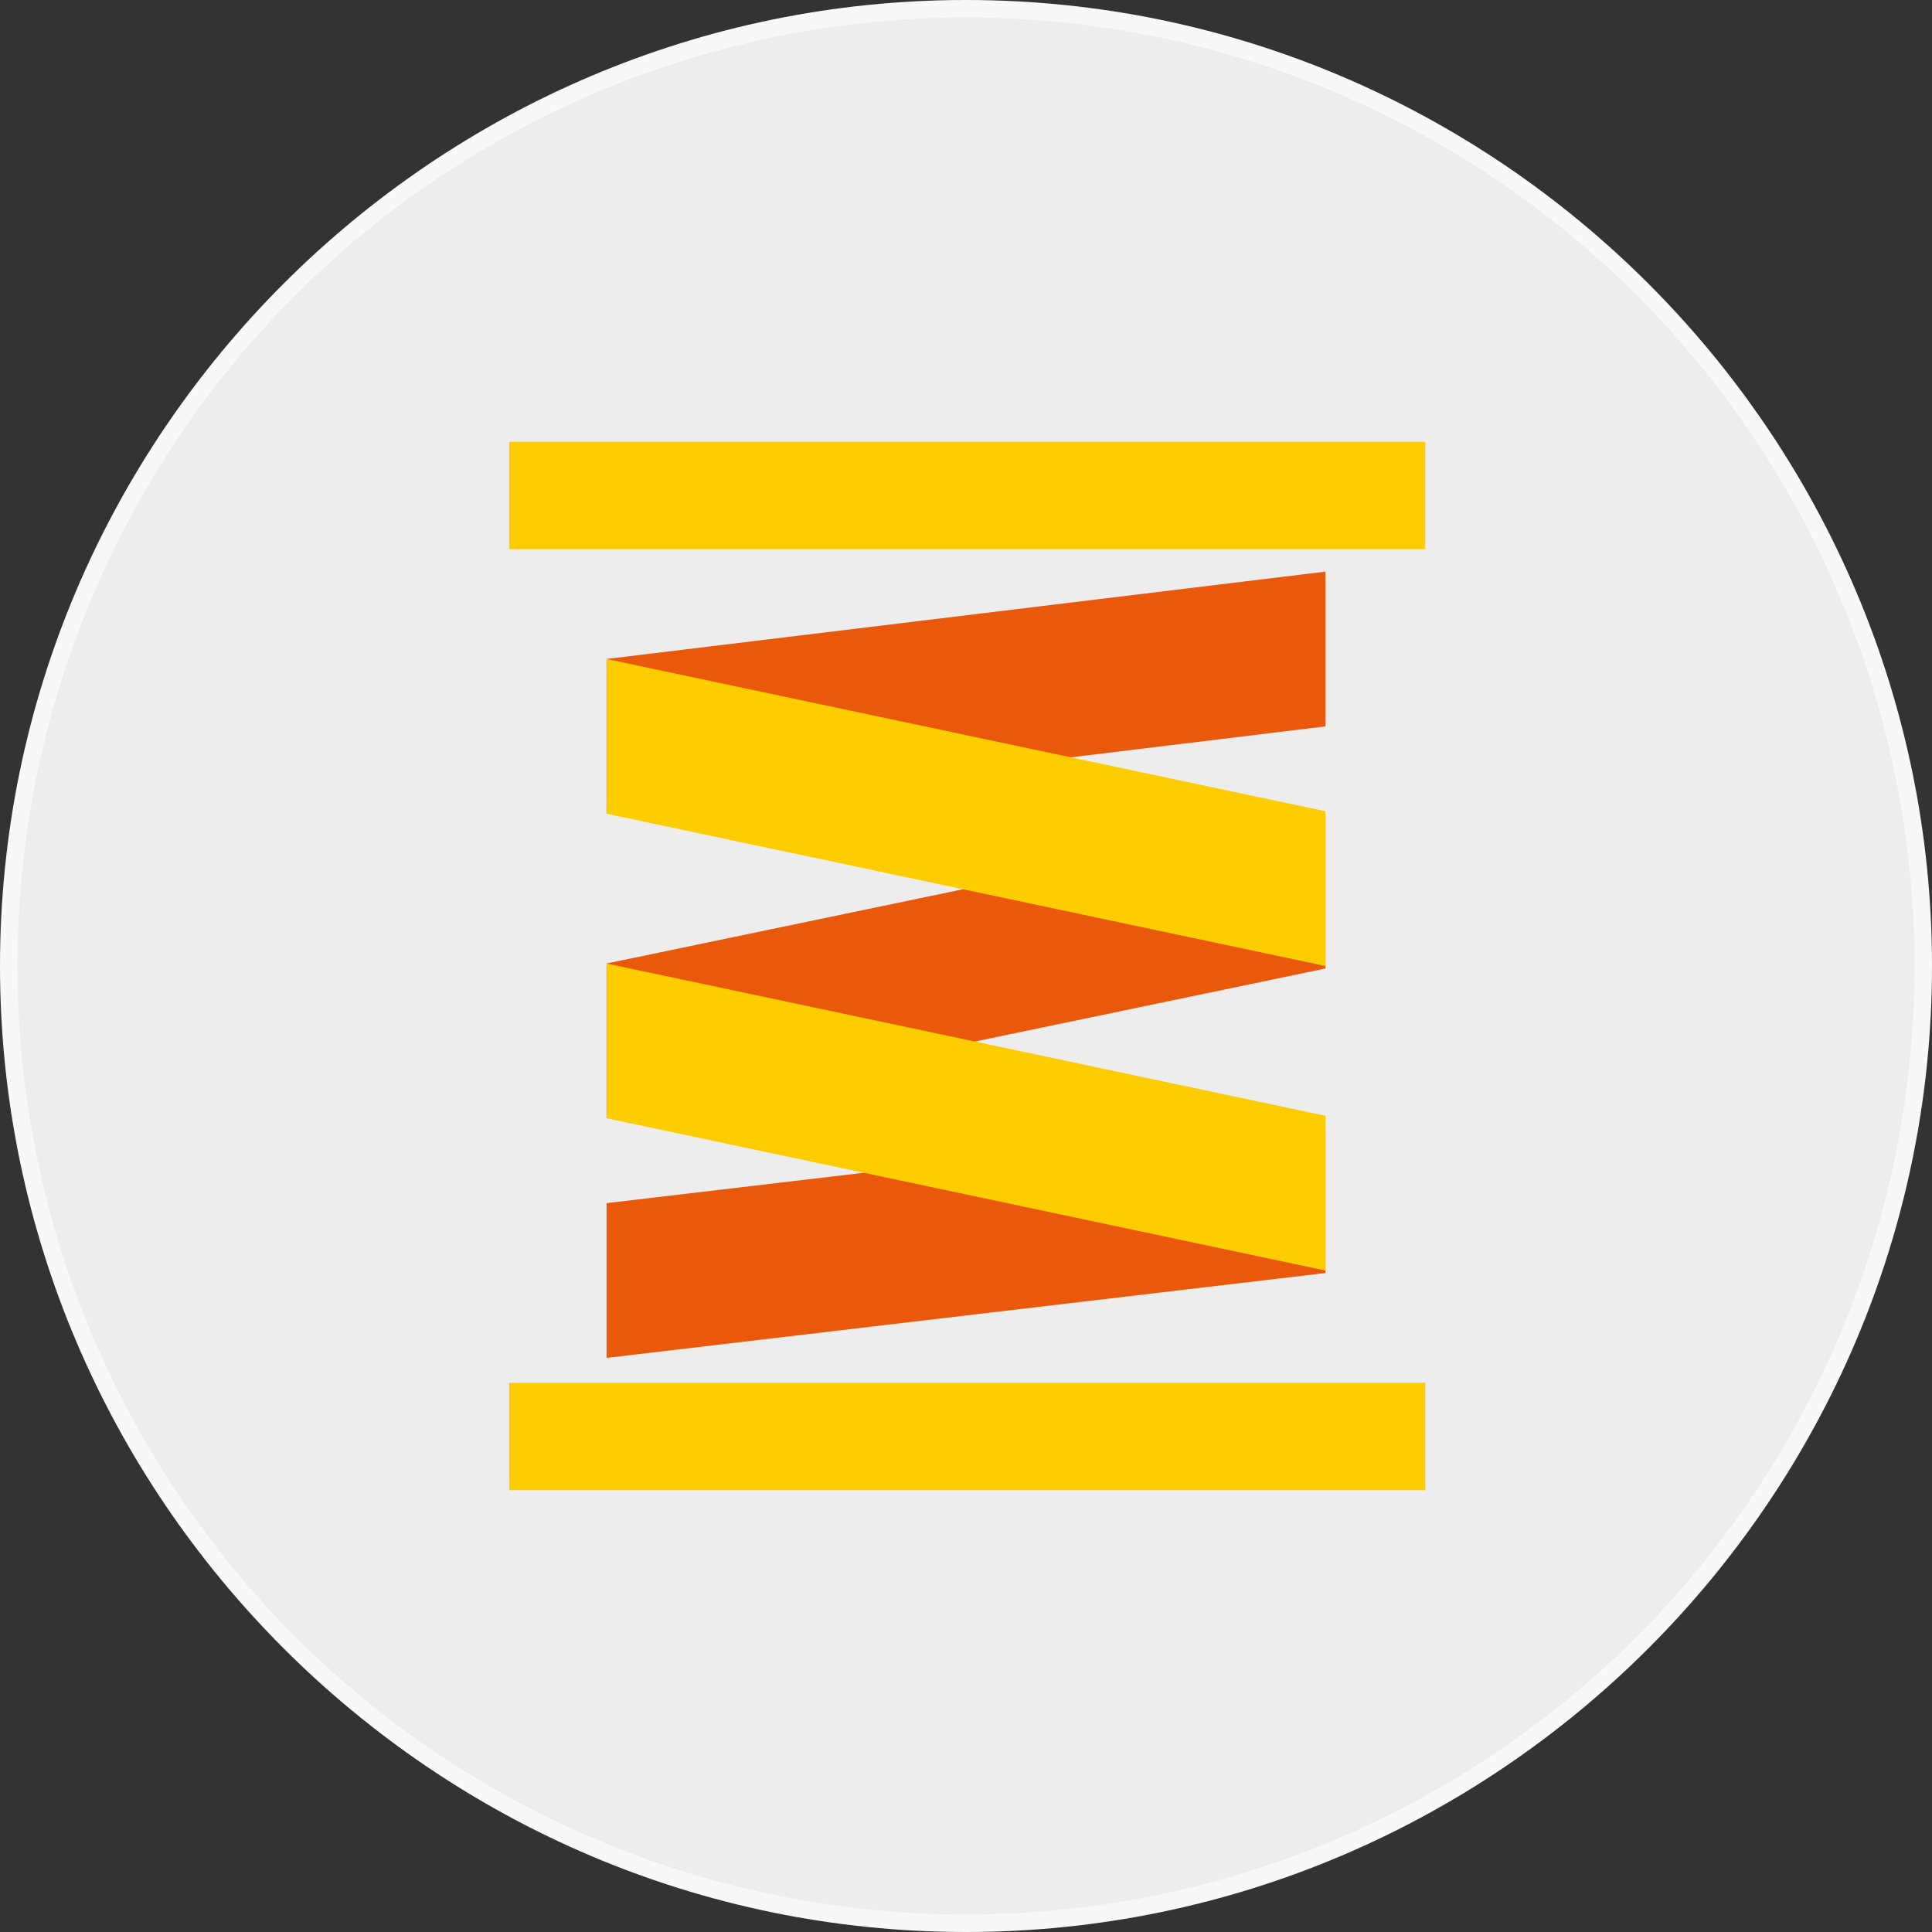
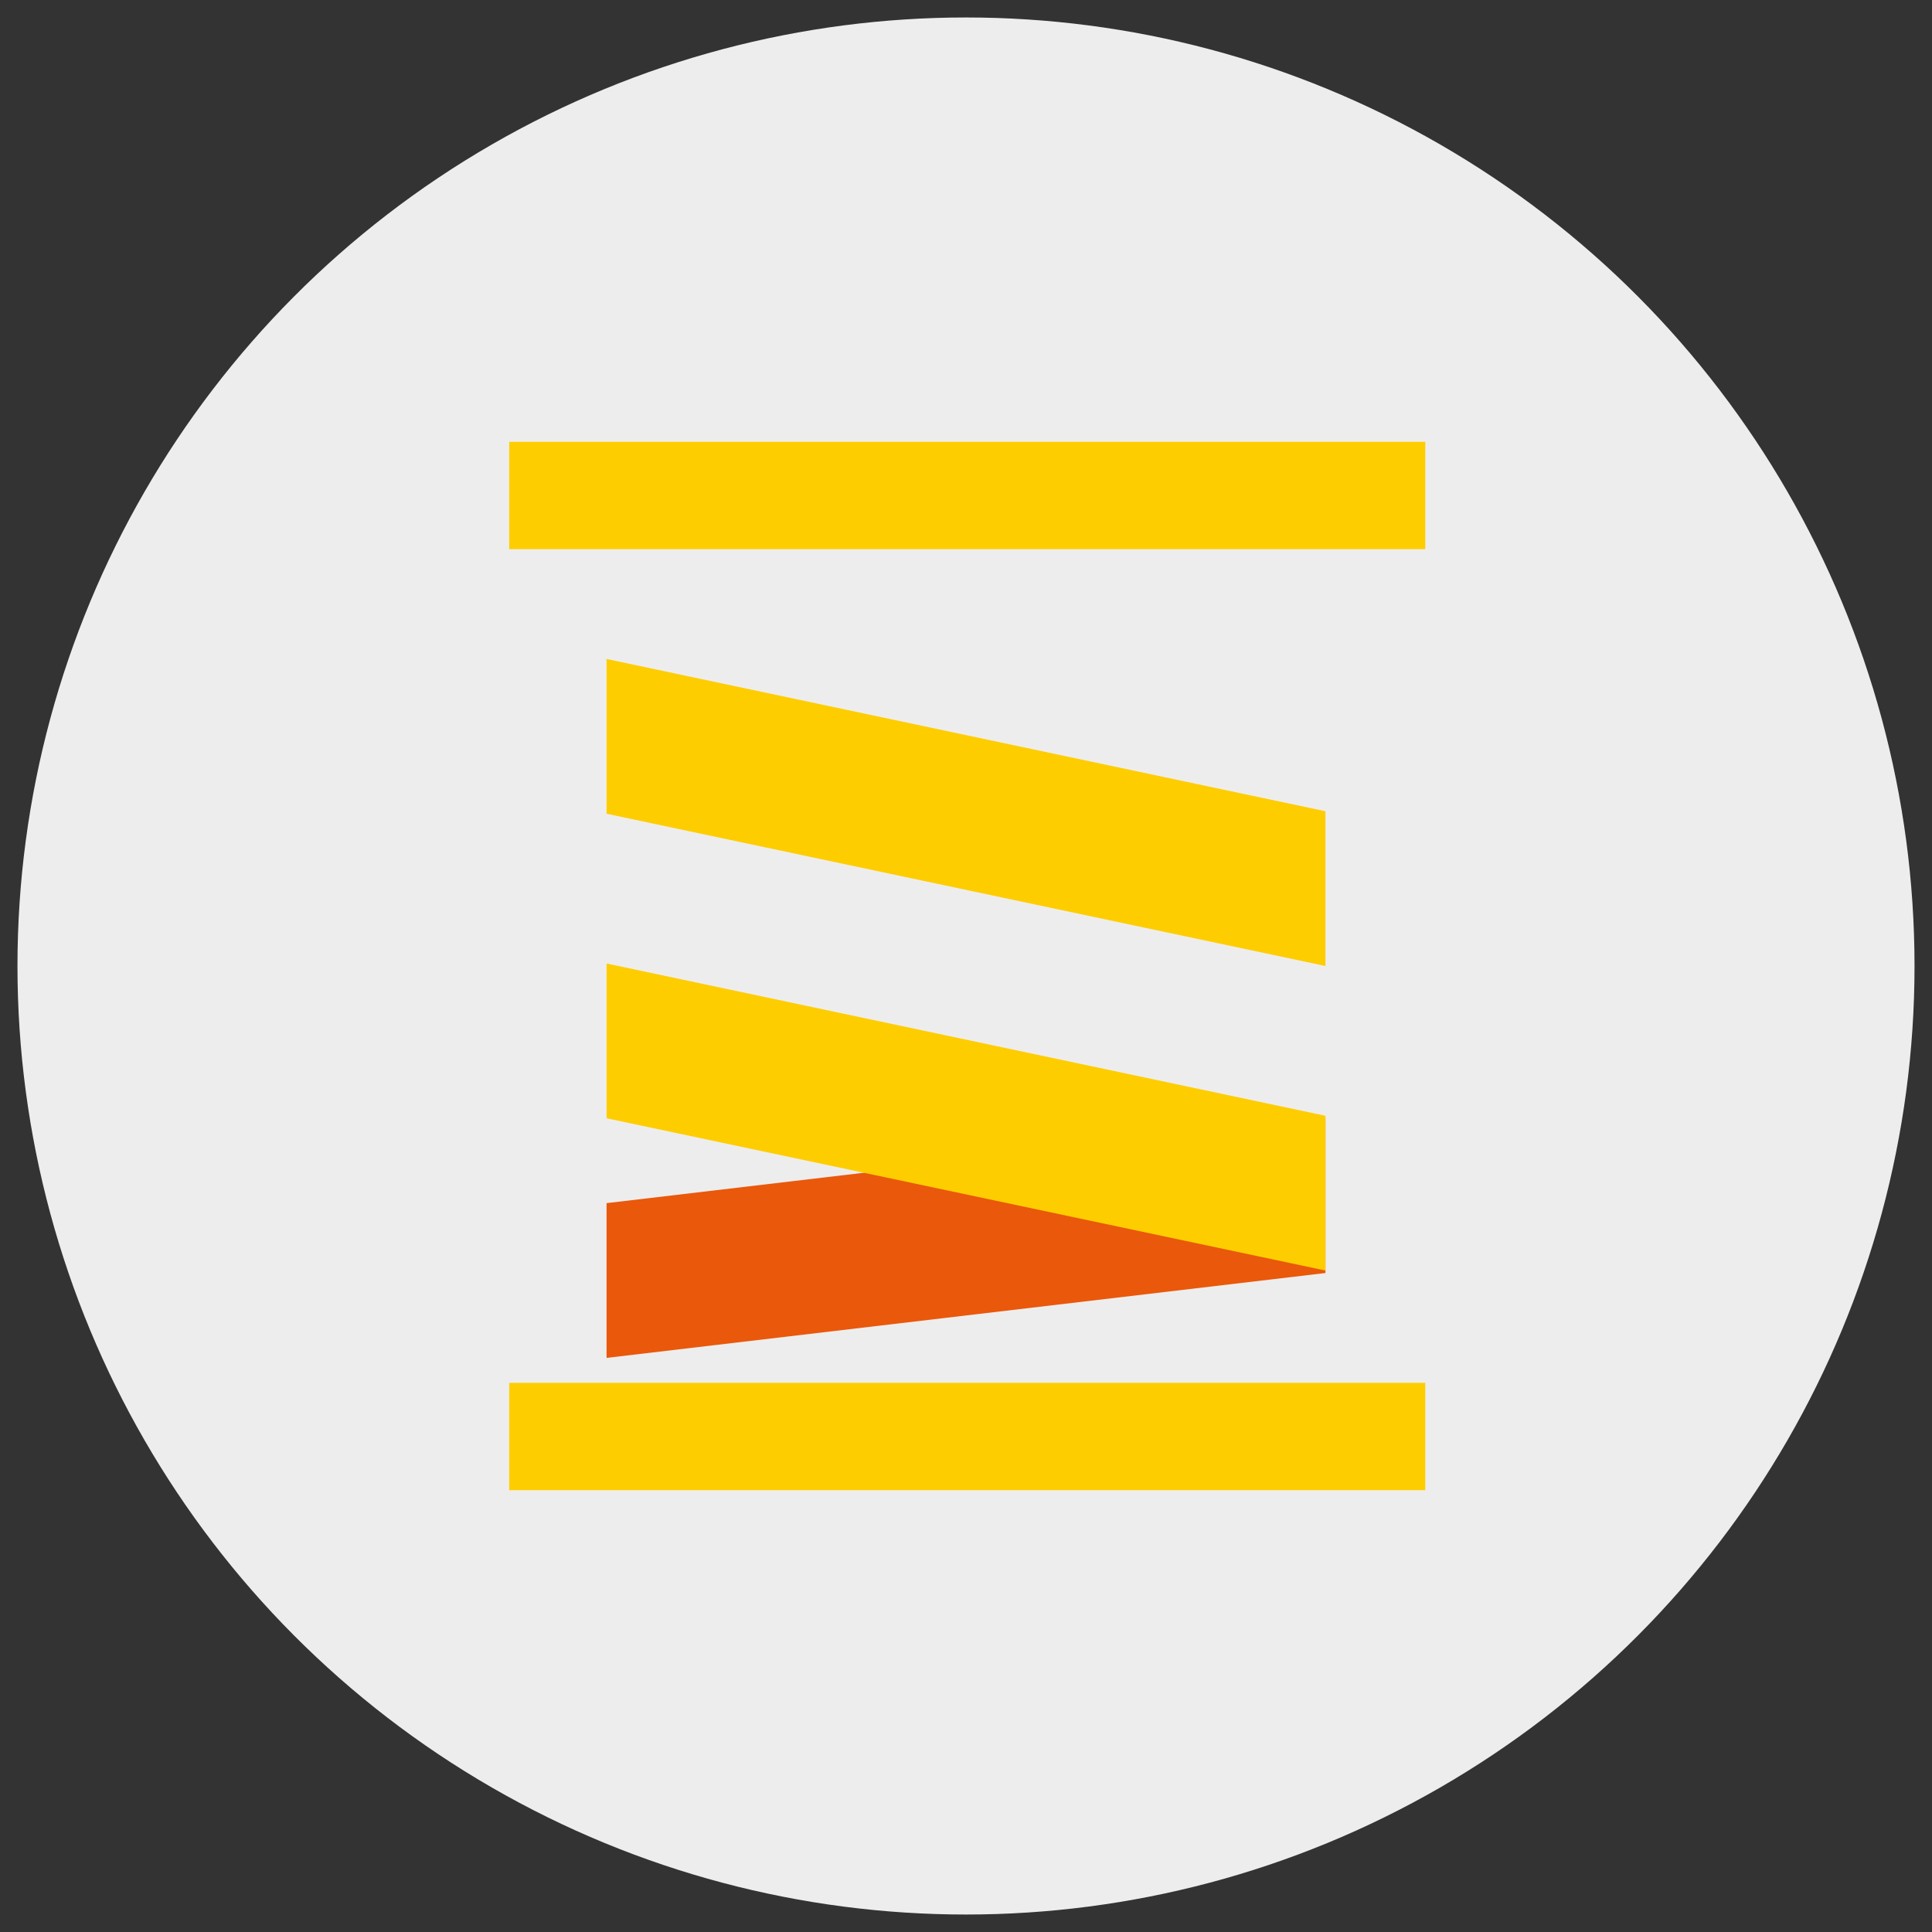
<svg xmlns="http://www.w3.org/2000/svg" width="77.4" height="77.4" viewBox="0 0 77.4 77.4" xml:space="preserve" overflow="hidden">
  <rect x="0" y="0" width="77.4" height="77.4" fill="#333333" stroke="none" />
  <defs />
  <g>
-     <path d="M38.7 77.4C17.4 77.4 0 60 0 38.7 0 17.4 17.4 0 38.7 0 60 0 77.4 17.4 77.4 38.7 77.4 60 60 77.4 38.7 77.4Z" fill="#F8F8F9" />
    <circle cx="38.7" cy="38.7" r="38" fill="#EEEDED" />
  </g>
  <g>
-     <path d="M24.3 38.6 24.3 44.8 53.1 38.8 53.1 32.6Z" fill="#EA580B" />
-     <path d="M24.3 26.4 24.3 32.6 53.1 29.1 53.1 22.9Z" fill="#EA580B" />
    <path d="M53.1 51 53.1 44.8 24.3 48.2 24.3 54.4Z" fill="#EA580B" />
    <path d="M24.3 44.8 24.3 38.6 53.1 44.7 53.1 50.9Z" fill="#FECD00" />
    <path d="M24.3 32.6 24.3 26.4 53.1 32.5 53.1 38.7Z" fill="#FECD00" />
    <g>
      <rect x="20.4" y="17.7" width="36.7" height="4.3" fill="#FECD00" />
      <rect x="20.4" y="55.4" width="36.7" height="4.3" fill="#FECD00" />
    </g>
  </g>
</svg>